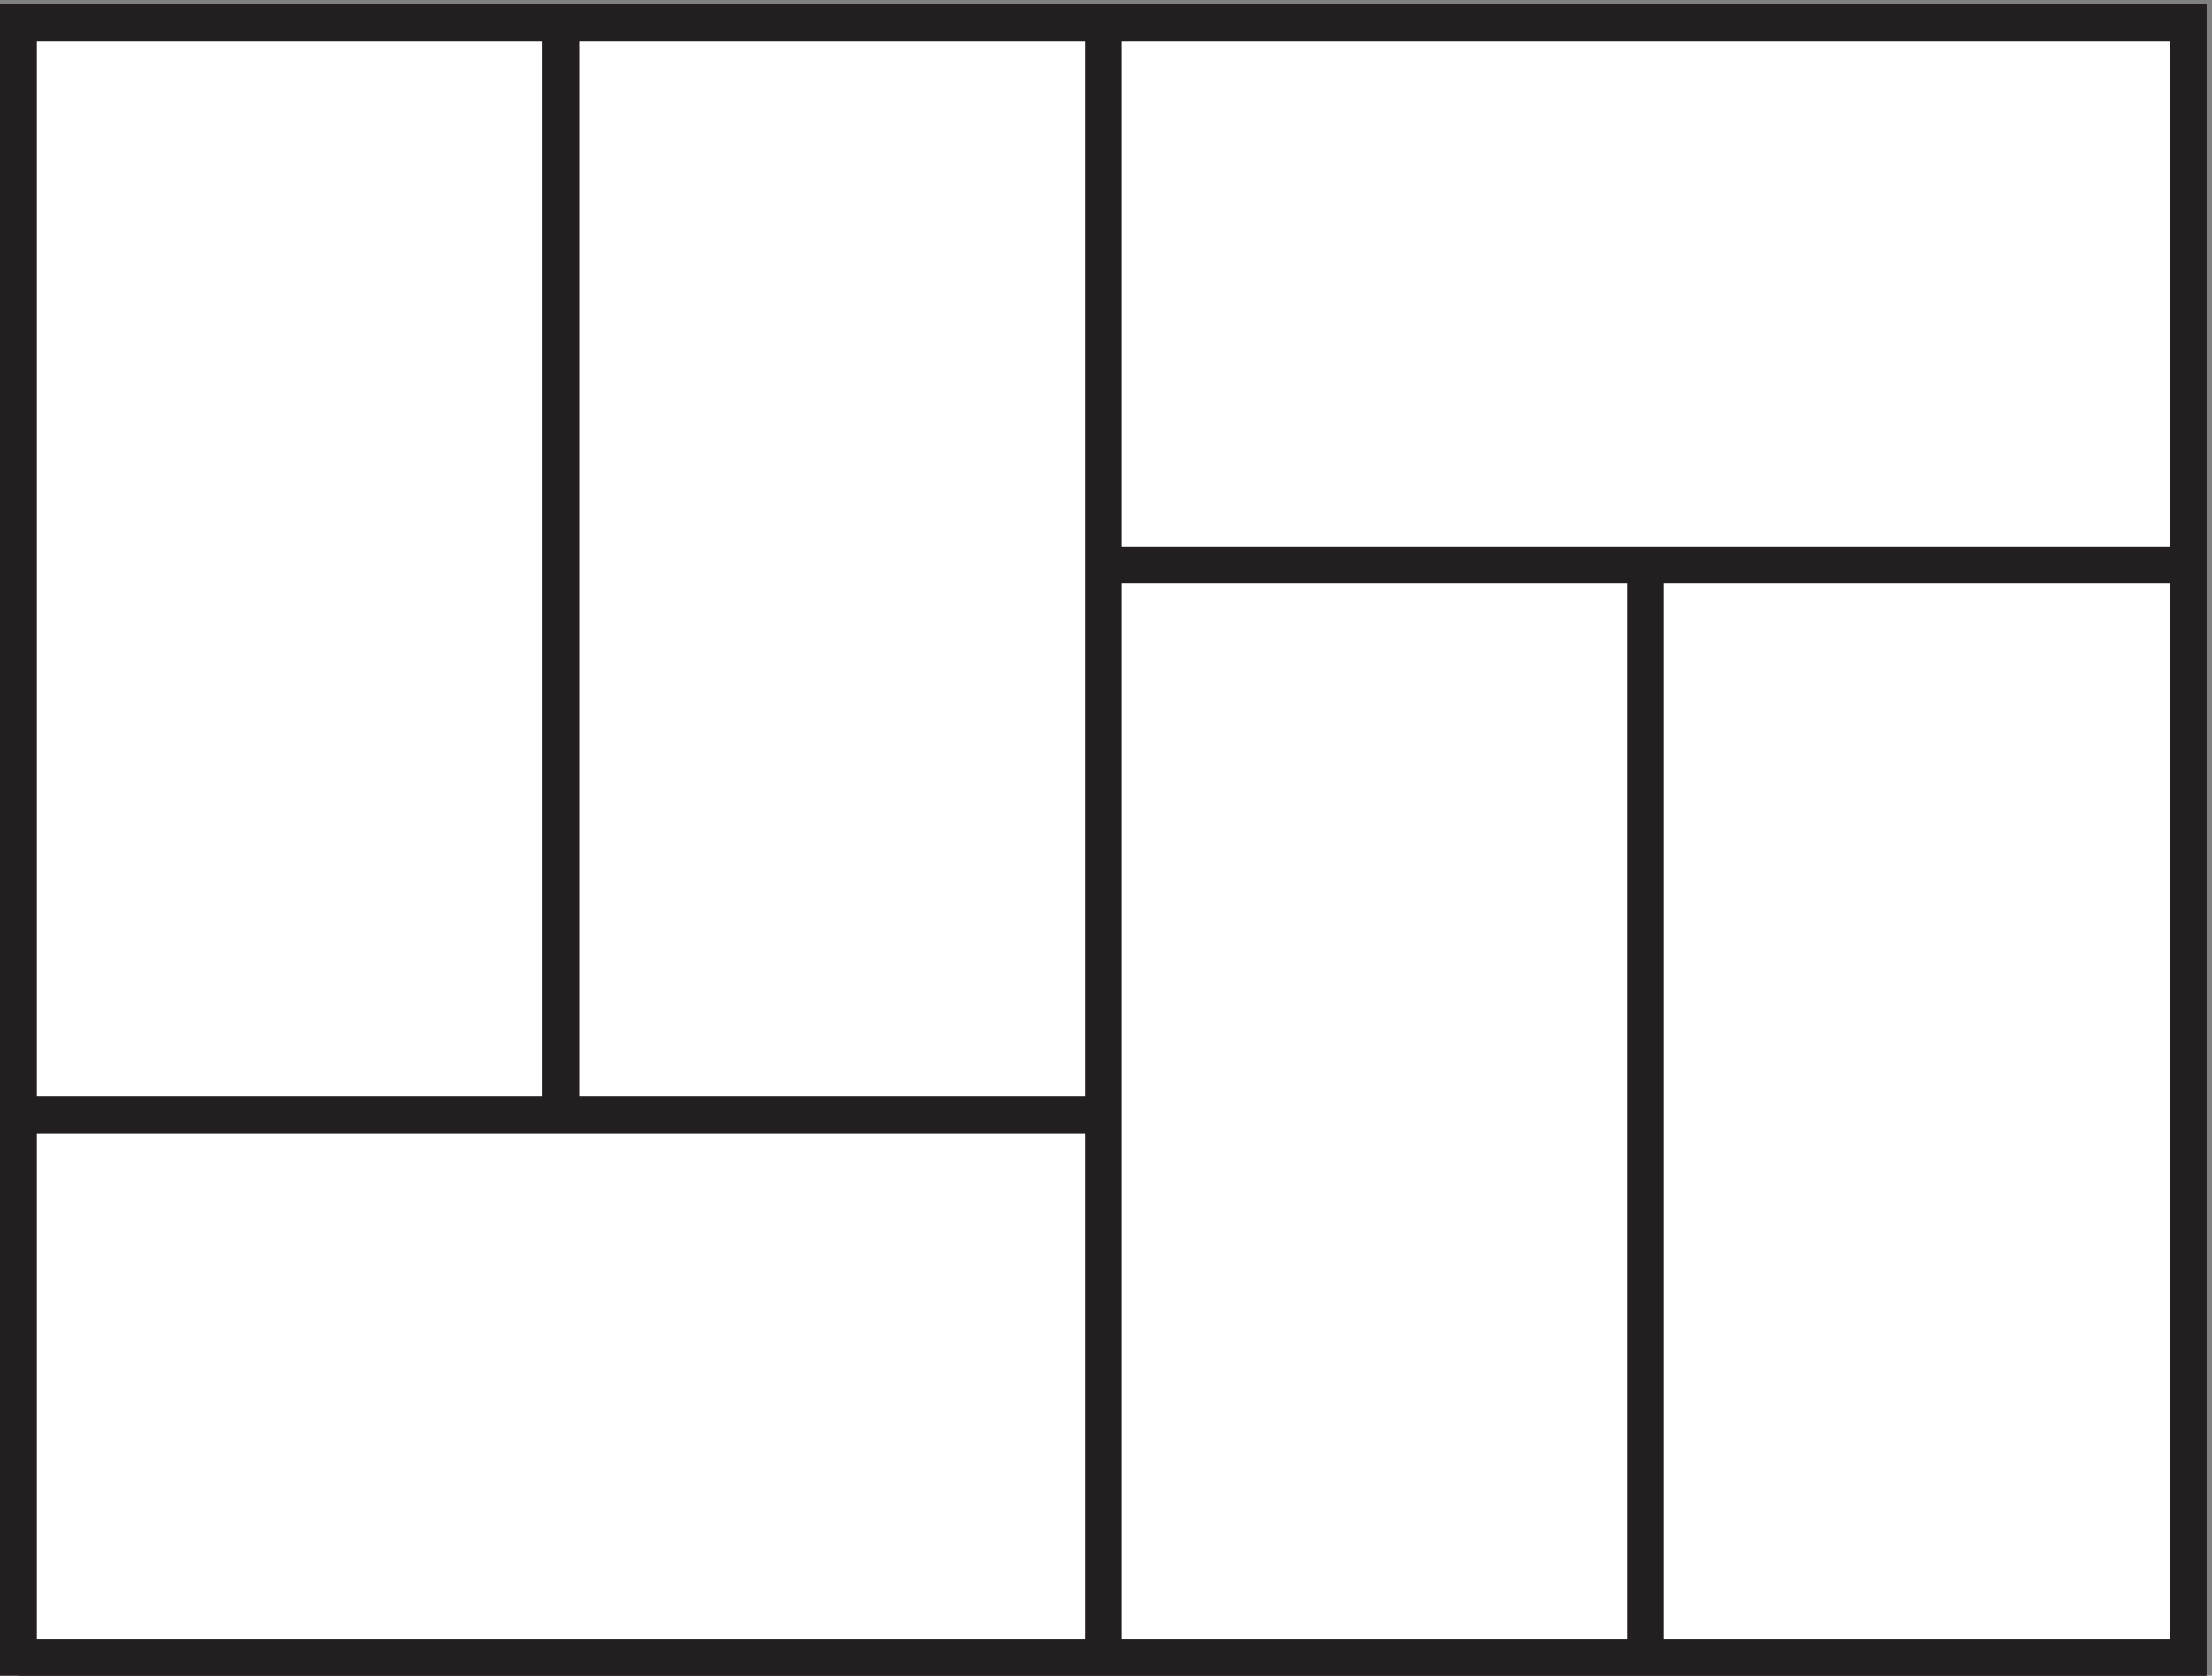
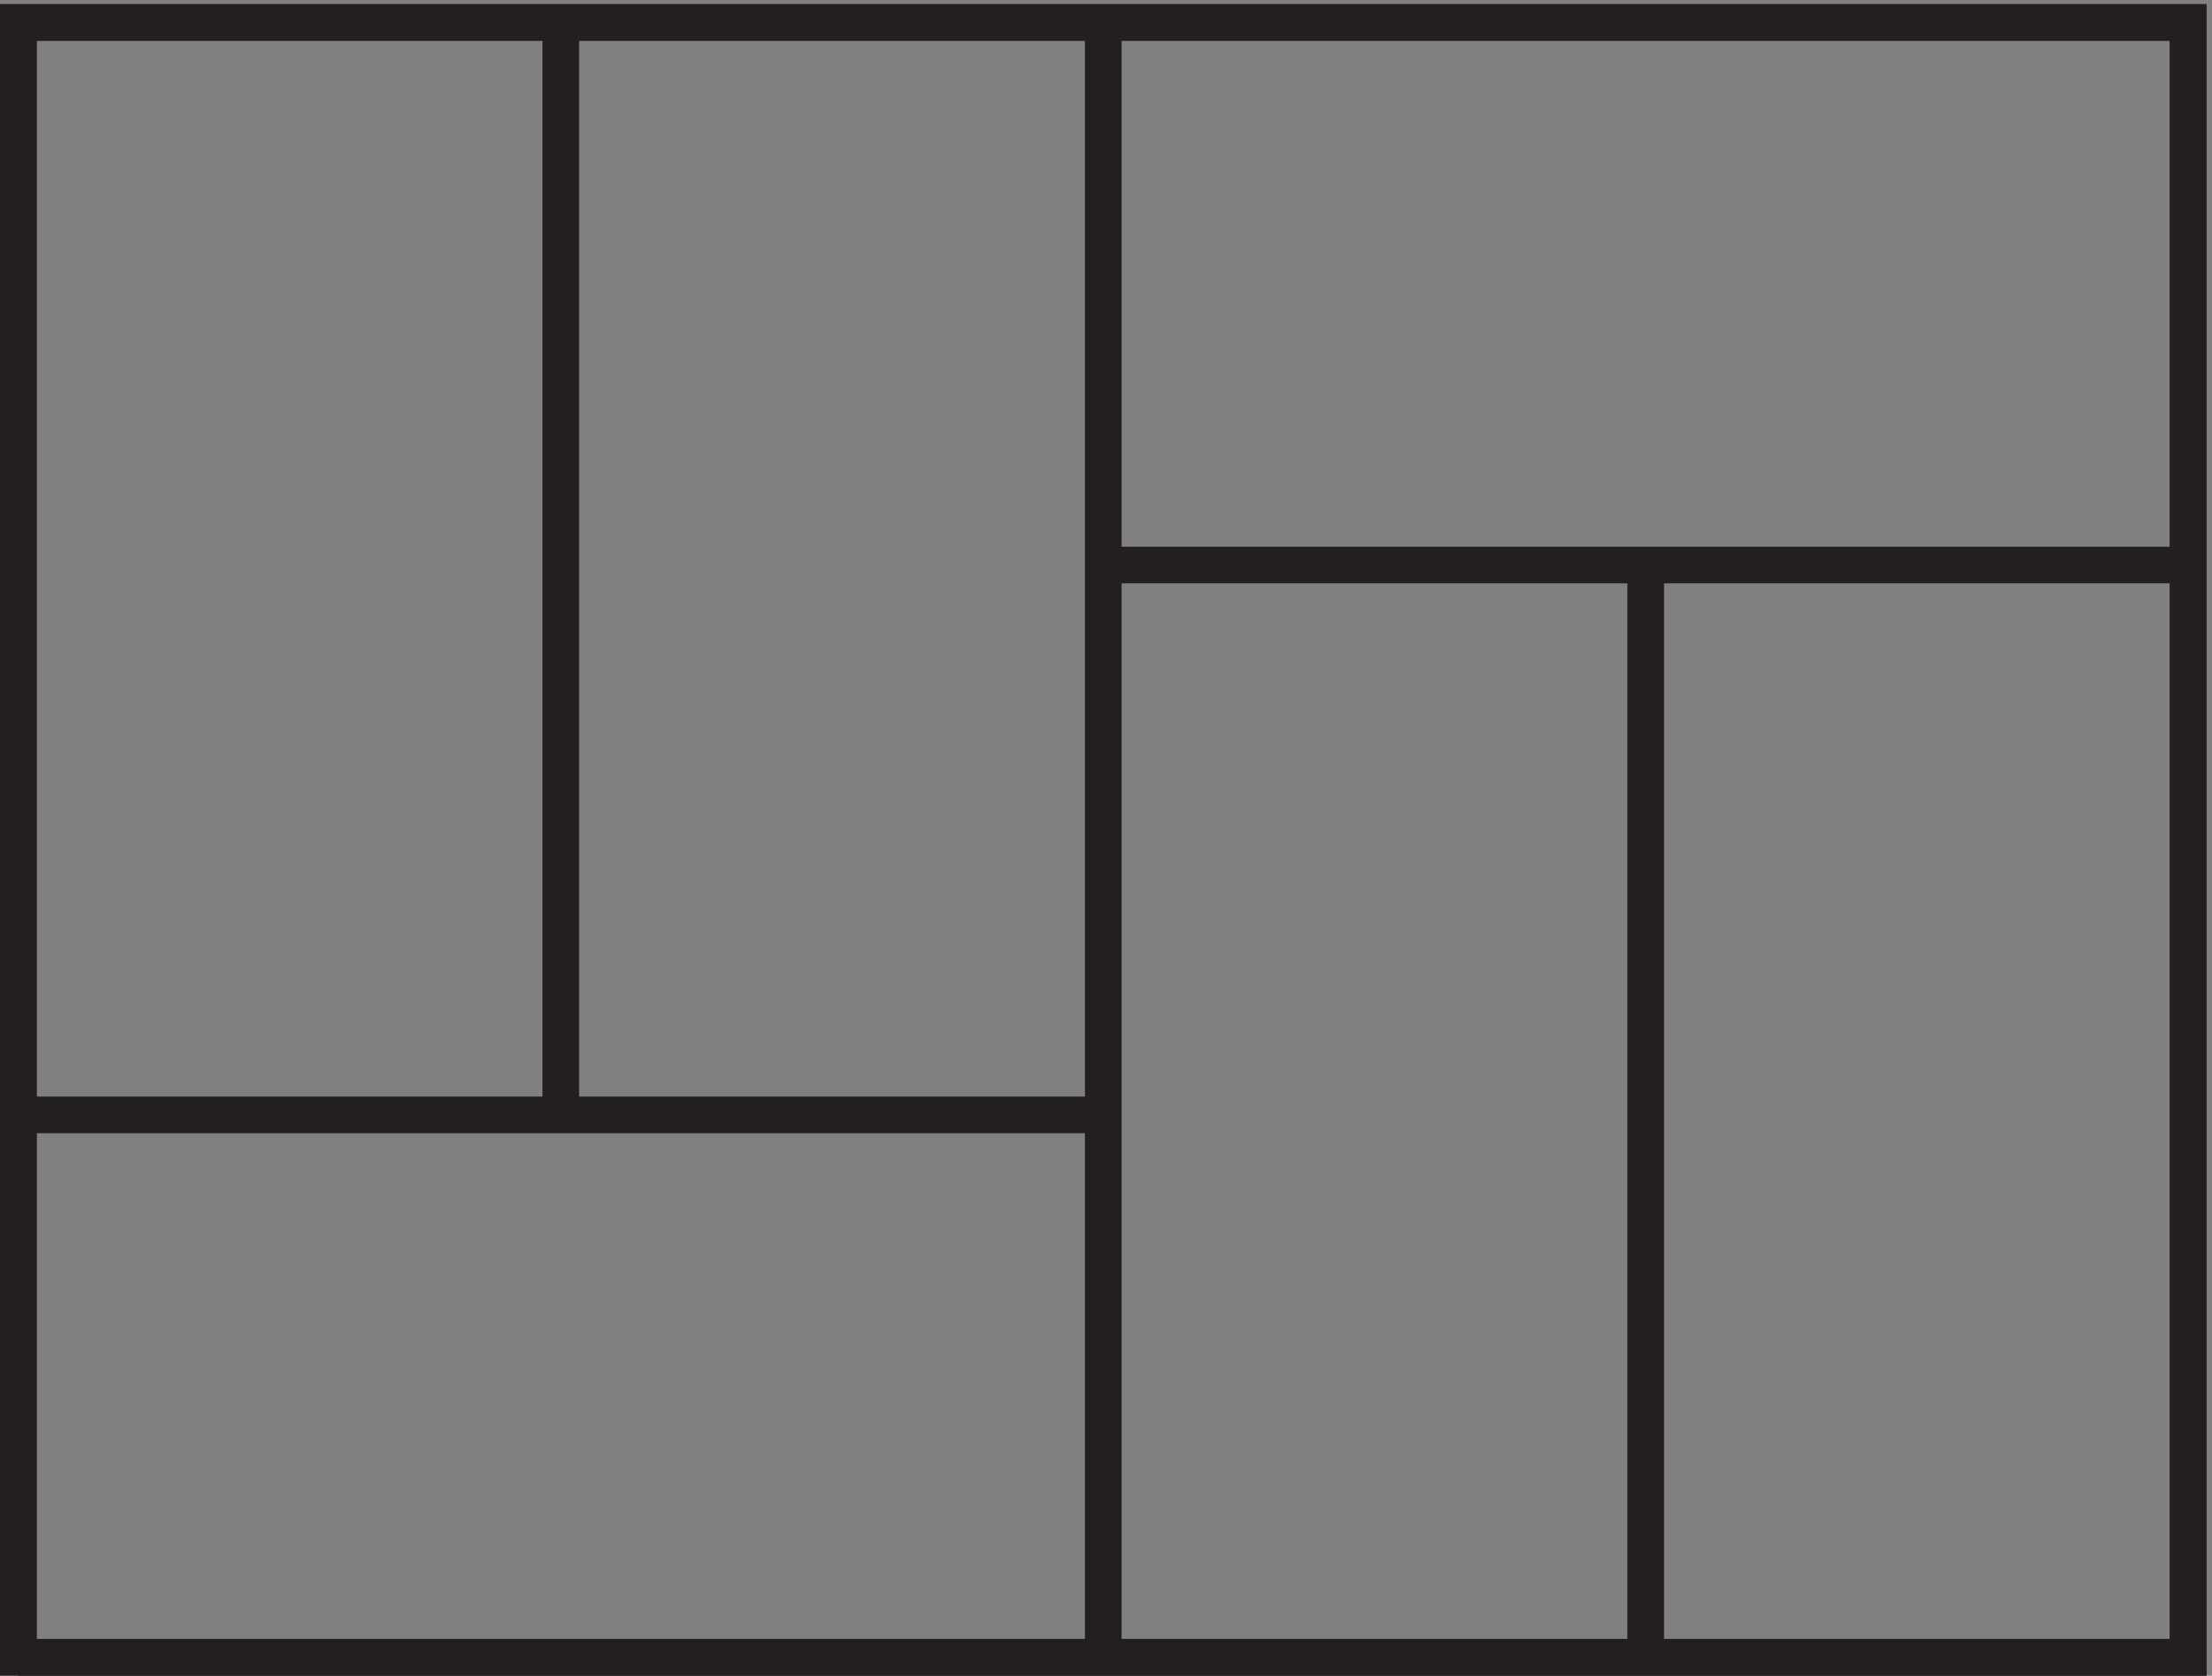
<svg xmlns="http://www.w3.org/2000/svg" xml:space="preserve" width="60.2" height="45.6">
  <rect width="100%" height="100%" fill="#808080" stroke="none" />
-   <path d="M3.332 337.664h444V3.164h-444v334.5" style="fill:#fff;fill-opacity:1;fill-rule:evenodd;stroke:none" transform="matrix(.133 0 0 -.133 .056 45.522)" />
  <path d="M3.332 337.664h444V3.164h-444Z" style="fill:none;stroke:#231f20;stroke-width:7.5;stroke-linecap:butt;stroke-linejoin:miter;stroke-miterlimit:10;stroke-dasharray:none;stroke-opacity:1" transform="matrix(.133 0 0 -.133 .056 45.522)" />
  <path d="M3.332 3.164h444v334.5h-444V3.164m222 223.504h222m-222-223.504v334.5m-111 0v-223.5m-111 0h222m111 112.504V3.168" style="fill:none;stroke:#231f20;stroke-width:7.5;stroke-linecap:butt;stroke-linejoin:miter;stroke-miterlimit:10;stroke-dasharray:none;stroke-opacity:1" transform="matrix(.133 0 0 -.133 .056 45.522)" />
</svg>